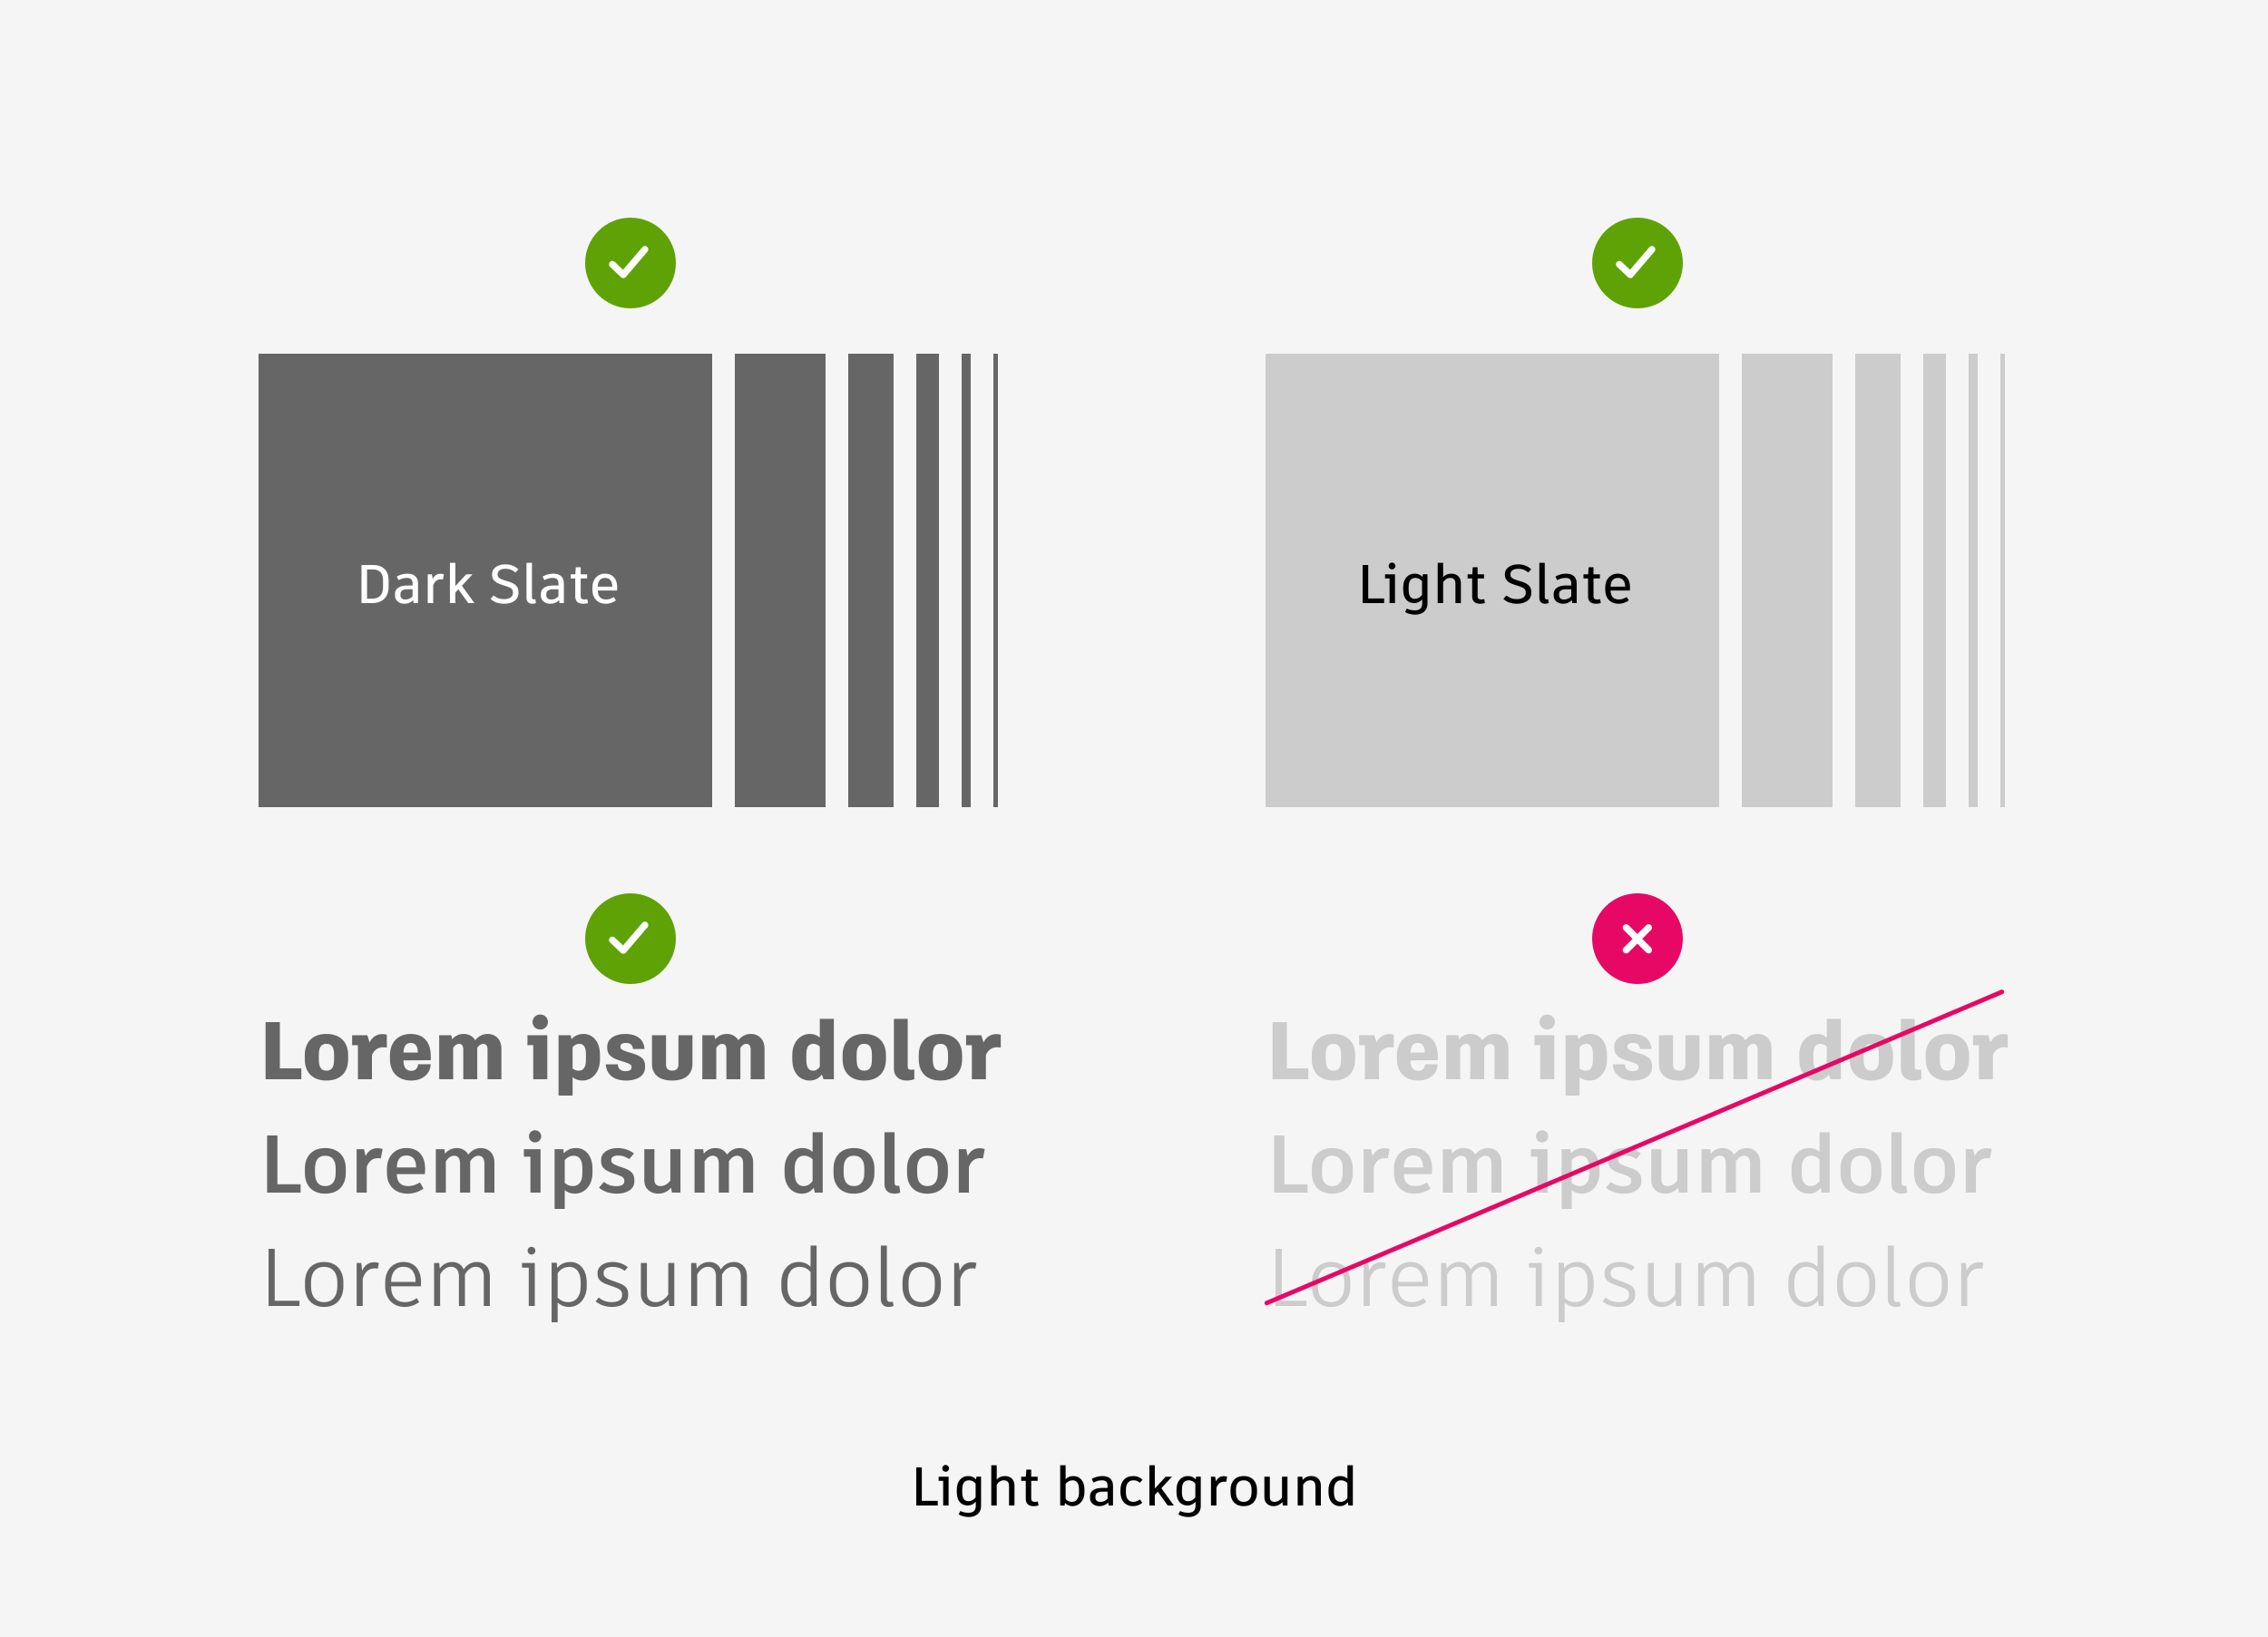
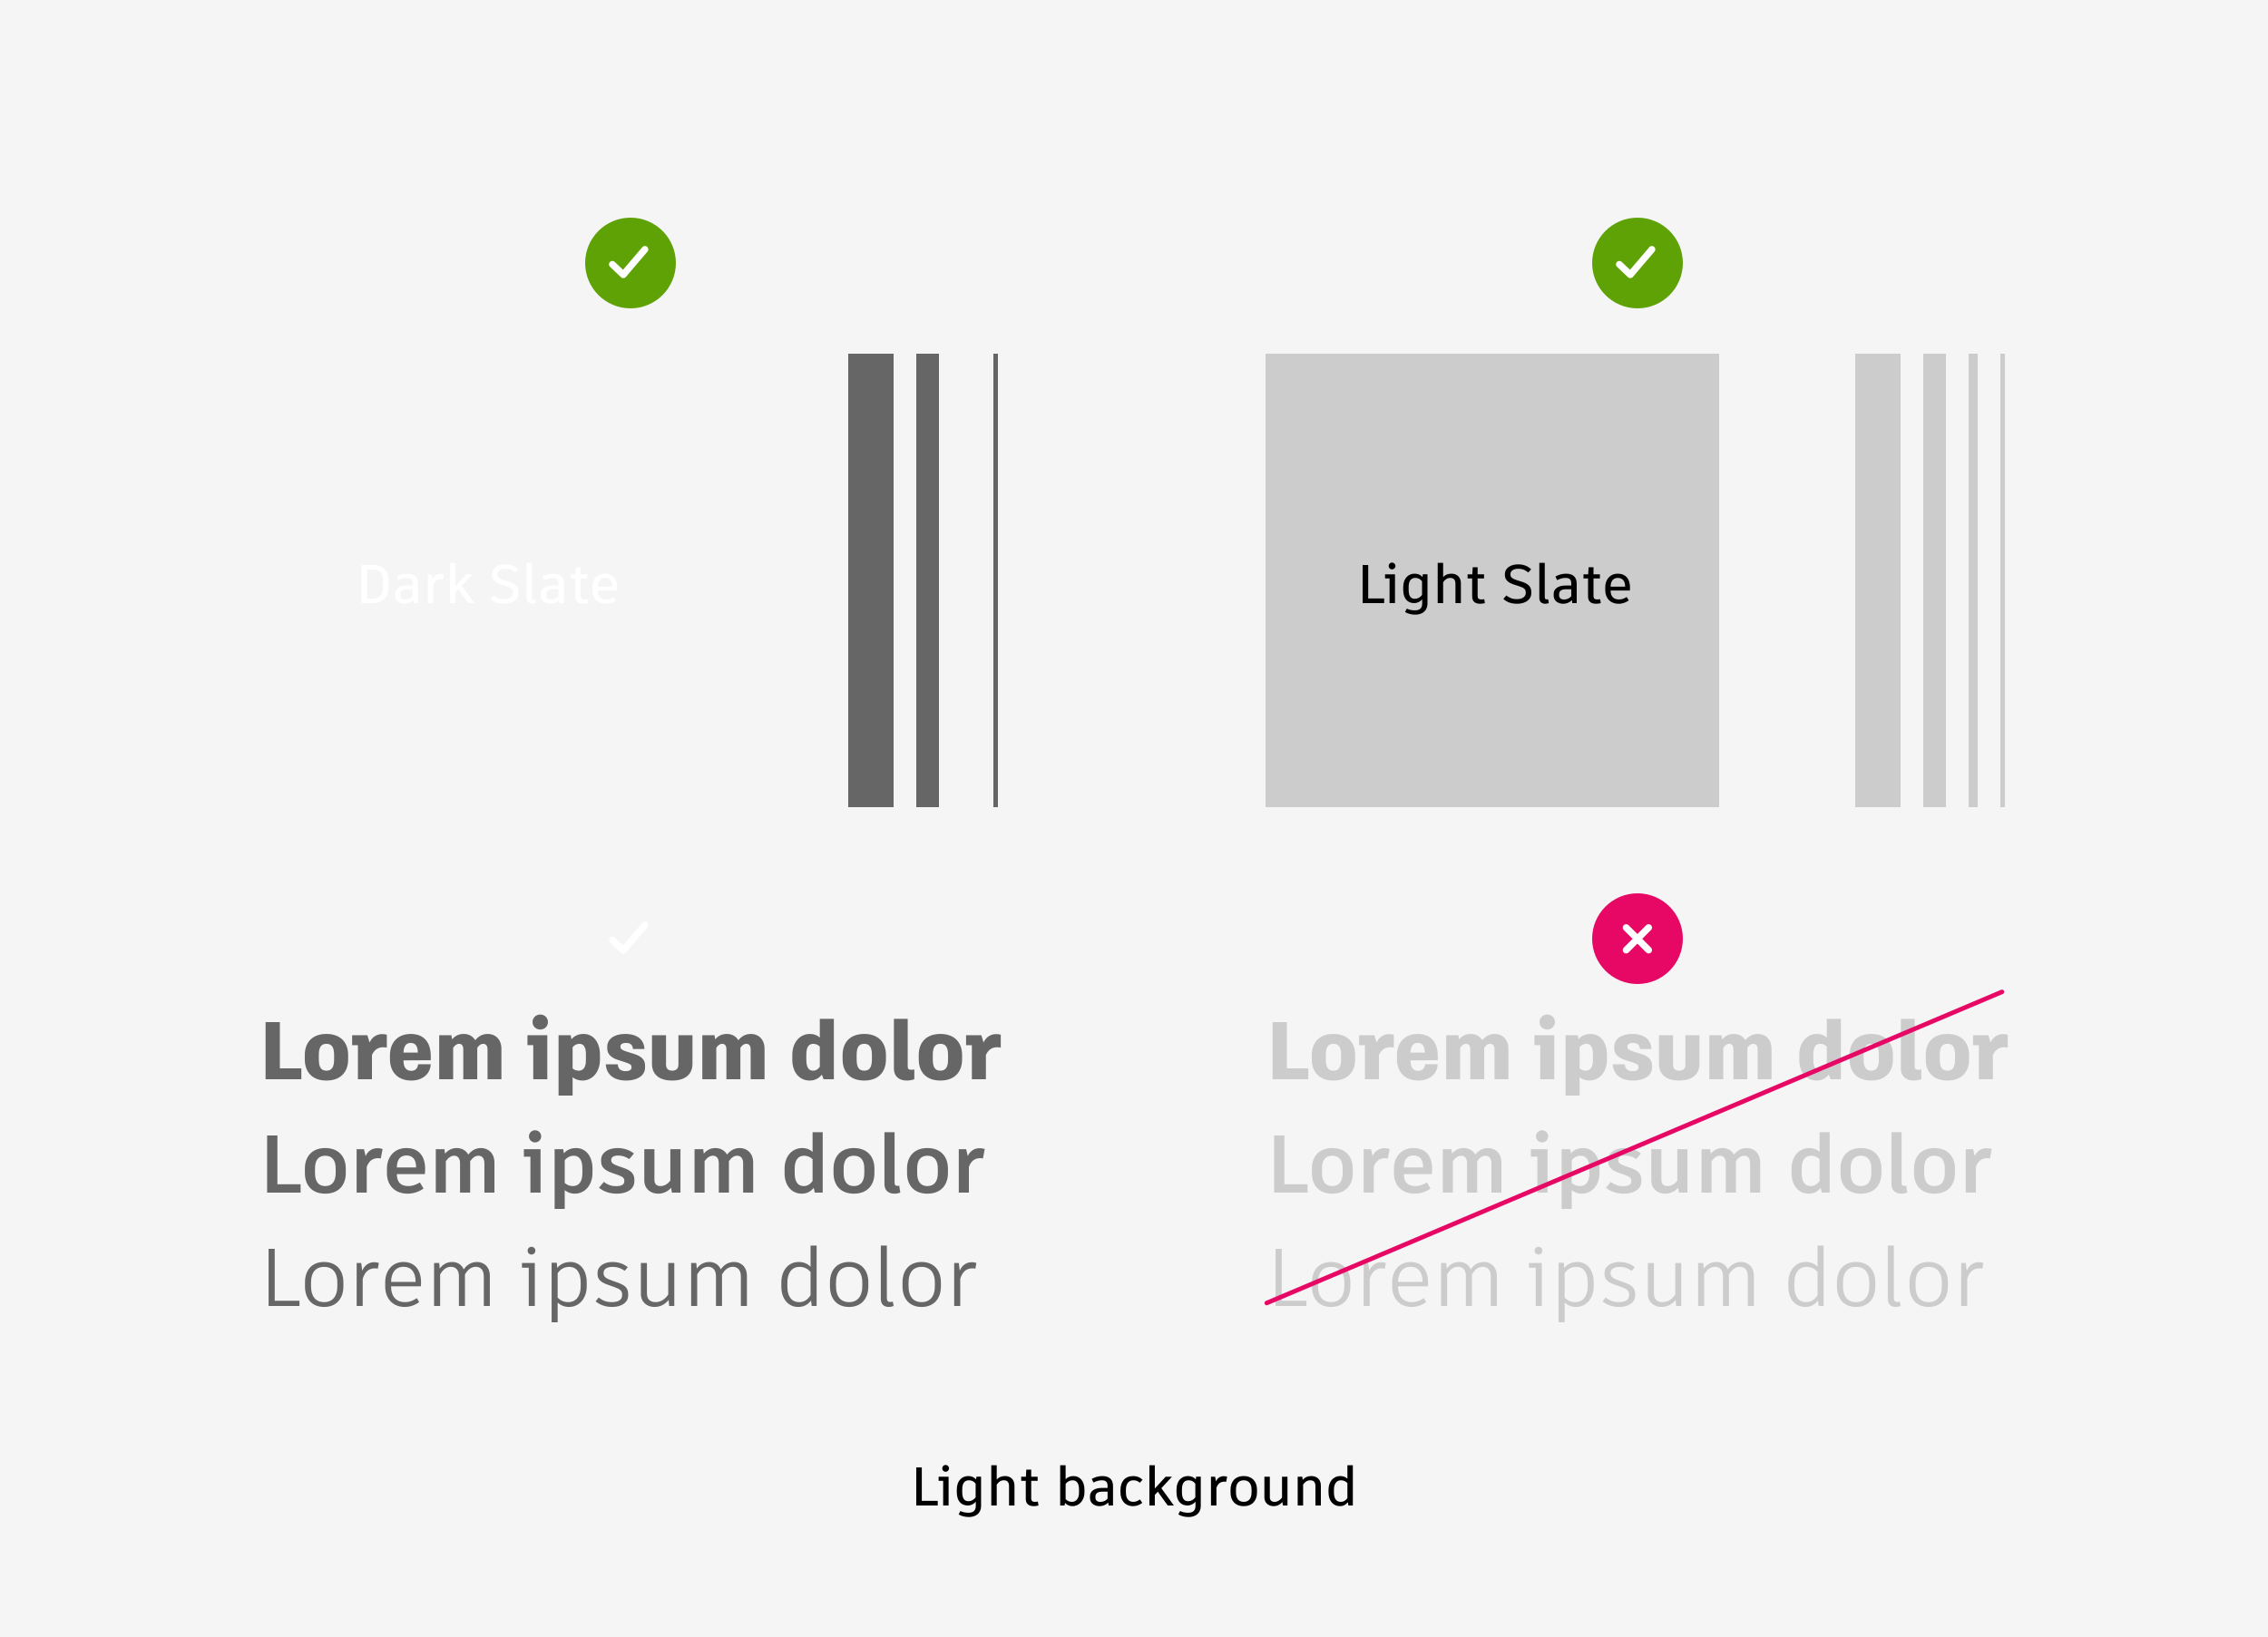
<svg xmlns="http://www.w3.org/2000/svg" width="500" height="361" viewBox="0 0 500 361" fill="none">
  <rect width="500" height="361" fill="#F5F5F5" />
  <path d="M203.221 330.98V323.6H201.997V332H202.021H206.737V330.98H203.221ZM208.467 324.56C208.887 324.56 209.223 324.224 209.223 323.816C209.223 323.396 208.887 323.06 208.467 323.06C208.047 323.06 207.723 323.396 207.723 323.816C207.723 324.224 208.047 324.56 208.467 324.56ZM206.931 325.652V326.564H207.927V332H209.127V325.652H206.931ZM215.266 325.64L215.182 326.228C214.726 325.748 214.186 325.508 213.43 325.508C212.146 325.508 210.934 326.456 210.934 328.496V329.06C210.934 331.16 212.05 332 213.346 332C214.102 332 214.69 331.664 215.122 331.172V332.084C215.122 333.128 214.546 333.596 213.538 333.596C212.794 333.596 212.266 333.476 211.726 333.212L211.342 333.968C211.942 334.328 212.698 334.544 213.622 334.544C215.146 334.544 216.286 333.668 216.286 332.132V325.64H215.266ZM213.502 331.052C212.71 331.052 212.134 330.596 212.134 329.048V328.472C212.134 326.912 212.794 326.444 213.622 326.444C214.258 326.444 214.714 326.708 215.086 327.188V330.2C214.69 330.74 214.138 331.052 213.502 331.052ZM221.574 325.508C220.77 325.508 220.182 325.772 219.738 326.276V323.12H218.538V332H219.738V327.404C220.134 326.792 220.65 326.444 221.322 326.444C222.018 326.444 222.45 326.816 222.45 327.716V332H223.65V327.608C223.65 326.252 222.75 325.508 221.574 325.508ZM228.804 331.124C228.612 331.172 228.408 331.196 228.156 331.196C227.604 331.196 227.34 330.968 227.34 330.476V326.564H228.756V325.652H227.34V324.092H226.26L226.164 325.652H225.132V326.564H226.14V330.536C226.14 331.628 226.776 332.144 227.928 332.144C228.288 332.144 228.684 332.072 228.948 332L228.804 331.124ZM236.642 325.508C235.922 325.508 235.346 325.76 234.926 326.204V323.12H233.726V332H234.698L234.794 331.448C235.238 331.892 235.778 332.144 236.45 332.144C237.938 332.144 239.078 330.836 239.078 329.12V328.496C239.078 326.696 238.13 325.508 236.642 325.508ZM237.878 329.144C237.878 330.464 237.254 331.196 236.318 331.196C235.742 331.196 235.298 330.98 234.926 330.596V327.236C235.286 326.768 235.814 326.444 236.462 326.444C237.386 326.444 237.878 327.14 237.878 328.472V329.144ZM243.034 325.508C242.098 325.508 241.306 325.784 240.682 326.144L241.066 326.936C241.69 326.624 242.23 326.444 242.95 326.444C243.778 326.444 244.174 326.828 244.174 327.644V328.124H242.914C241.282 328.124 240.298 328.856 240.298 329.948V330.368C240.298 331.484 241.294 332.144 242.374 332.144C243.118 332.144 243.766 331.892 244.318 331.352L244.402 332H245.374V327.668C245.374 326.348 244.618 325.508 243.034 325.508ZM242.566 331.208C241.87 331.208 241.498 330.824 241.498 330.284V330.02C241.498 329.312 242.014 328.952 242.998 328.952H244.174V330.488C243.766 330.98 243.19 331.208 242.566 331.208ZM249.823 332.144C250.567 332.144 251.323 331.844 251.827 331.412L251.311 330.668C250.903 330.944 250.459 331.196 249.847 331.196C248.803 331.196 248.215 330.464 248.215 329.108V328.532C248.215 327.164 248.839 326.444 249.871 326.444C250.459 326.444 250.879 326.624 251.287 326.984L251.887 326.324C251.311 325.772 250.663 325.508 249.835 325.508C248.011 325.508 247.015 326.744 247.015 328.556V329.084C247.015 330.896 248.047 332.144 249.823 332.144ZM257.434 332H258.79L256.03 328.184L258.37 325.652H256.978L254.59 328.256V323.12H253.39V332H254.59V329.672L255.25 328.952L257.434 332ZM263.7 325.64L263.616 326.228C263.16 325.748 262.62 325.508 261.864 325.508C260.58 325.508 259.368 326.456 259.368 328.496V329.06C259.368 331.16 260.484 332 261.78 332C262.536 332 263.124 331.664 263.556 331.172V332.084C263.556 333.128 262.98 333.596 261.972 333.596C261.228 333.596 260.7 333.476 260.16 333.212L259.776 333.968C260.376 334.328 261.132 334.544 262.056 334.544C263.58 334.544 264.72 333.668 264.72 332.132V325.64H263.7ZM261.936 331.052C261.144 331.052 260.568 330.596 260.568 329.048V328.472C260.568 326.912 261.228 326.444 262.056 326.444C262.692 326.444 263.148 326.708 263.52 327.188V330.2C263.124 330.74 262.572 331.052 261.936 331.052ZM269.78 325.532C269.132 325.532 268.436 325.832 268.076 326.684L267.884 325.652H266.972V332H268.172V328.1C268.532 327.08 269.156 326.744 269.936 326.744C270.056 326.744 270.2 326.756 270.32 326.78L270.536 325.652C270.368 325.592 270.128 325.532 269.78 325.532ZM274.188 325.508C272.28 325.508 271.284 326.78 271.284 328.484V329.144C271.284 330.884 272.28 332.144 274.188 332.144C276.096 332.144 277.116 330.884 277.116 329.144V328.484C277.116 326.78 276.096 325.508 274.188 325.508ZM274.188 326.444C275.304 326.444 275.916 327.188 275.916 328.46V329.132C275.916 330.452 275.304 331.196 274.188 331.196C273.072 331.196 272.484 330.452 272.484 329.132V328.46C272.484 327.188 273.072 326.444 274.188 326.444ZM282.634 325.652V330.26C282.214 330.848 281.614 331.196 280.99 331.196C280.318 331.196 279.946 330.836 279.946 330.176V325.652H278.746V330.224C278.746 331.4 279.634 332.144 280.774 332.144C281.566 332.144 282.226 331.796 282.718 331.232L282.814 332H283.834V325.652H282.634ZM289.121 325.508C288.257 325.508 287.633 325.82 287.189 326.36L287.105 325.652H286.085V332H287.285V327.38C287.681 326.792 288.197 326.444 288.869 326.444C289.565 326.444 289.997 326.816 289.997 327.716V332H291.197V327.608C291.197 326.252 290.297 325.508 289.121 325.508ZM297.047 323.12V326.096C296.615 325.688 296.123 325.508 295.475 325.508C293.903 325.508 292.883 326.792 292.883 328.508V329.144C292.883 330.932 293.903 332.144 295.391 332.144C296.171 332.144 296.735 331.808 297.155 331.28L297.275 332H298.247V323.12H297.047ZM295.559 331.196C294.647 331.196 294.083 330.524 294.083 329.168V328.484C294.083 327.212 294.659 326.444 295.631 326.444C296.267 326.444 296.747 326.72 297.047 327.068V330.368C296.675 330.884 296.231 331.196 295.559 331.196Z" fill="black" />
-   <rect x="57" y="78" width="100" height="100" fill="#666666" />
  <path d="M82.286 124.6H80.918H79.694V133H80.45H81.986C84.386 133 85.67 131.62 85.67 129.424V127.96C85.67 125.944 84.542 124.6 82.286 124.6ZM84.446 129.448C84.446 131.164 83.618 132.028 81.986 132.028H80.918V125.572H82.226C83.714 125.572 84.446 126.472 84.446 127.936V129.448ZM89.817 126.508C88.881 126.508 88.089 126.784 87.465 127.144L87.849 127.936C88.473 127.624 89.013 127.444 89.733 127.444C90.561 127.444 90.957 127.828 90.957 128.644V129.124H89.697C88.065 129.124 87.081 129.856 87.081 130.948V131.368C87.081 132.484 88.077 133.144 89.157 133.144C89.901 133.144 90.549 132.892 91.101 132.352L91.185 133H92.157V128.668C92.157 127.348 91.401 126.508 89.817 126.508ZM89.349 132.208C88.653 132.208 88.281 131.824 88.281 131.284V131.02C88.281 130.312 88.797 129.952 89.781 129.952H90.957V131.488C90.549 131.98 89.973 132.208 89.349 132.208ZM97.11 126.532C96.462 126.532 95.766 126.832 95.406 127.684L95.214 126.652H94.302V133H95.502V129.1C95.862 128.08 96.486 127.744 97.266 127.744C97.386 127.744 97.53 127.756 97.65 127.78L97.866 126.652C97.698 126.592 97.458 126.532 97.11 126.532ZM103.233 133H104.589L101.829 129.184L104.169 126.652H102.777L100.389 129.256V124.12H99.189V133H100.389V130.672L101.049 129.952L103.233 133ZM111.173 133.144C113.081 133.144 114.305 132.172 114.305 130.828V130.528C114.305 129.232 113.405 128.668 112.253 128.296L111.137 127.948C110.129 127.636 109.709 127.252 109.709 126.784V126.556C109.709 126.04 110.189 125.428 111.413 125.428C112.325 125.428 112.889 125.644 113.633 126.244L114.281 125.548C113.537 124.84 112.625 124.456 111.401 124.456C109.493 124.456 108.485 125.488 108.485 126.544V126.808C108.485 127.72 109.025 128.44 110.441 128.896L111.701 129.304C112.757 129.652 113.081 129.964 113.081 130.66V130.816C113.081 131.428 112.517 132.124 111.161 132.124C109.961 132.124 109.481 131.776 108.797 131.32L108.149 132.076C108.797 132.676 109.709 133.144 111.173 133.144ZM117.272 124.12H116.072V131.848C116.072 132.7 116.588 133.144 117.392 133.144C117.692 133.144 117.932 133.084 118.16 133L118.016 132.148C117.908 132.16 117.812 132.184 117.728 132.184C117.392 132.184 117.272 132.028 117.272 131.656V124.12ZM121.974 126.508C121.038 126.508 120.246 126.784 119.622 127.144L120.006 127.936C120.63 127.624 121.17 127.444 121.89 127.444C122.718 127.444 123.114 127.828 123.114 128.644V129.124H121.854C120.222 129.124 119.238 129.856 119.238 130.948V131.368C119.238 132.484 120.234 133.144 121.314 133.144C122.058 133.144 122.706 132.892 123.258 132.352L123.342 133H124.314V128.668C124.314 127.348 123.558 126.508 121.974 126.508ZM121.506 132.208C120.81 132.208 120.438 131.824 120.438 131.284V131.02C120.438 130.312 120.954 129.952 121.938 129.952H123.114V131.488C122.706 131.98 122.13 132.208 121.506 132.208ZM129.482 132.124C129.29 132.172 129.086 132.196 128.834 132.196C128.282 132.196 128.018 131.968 128.018 131.476V127.564H129.434V126.652H128.018V125.092H126.938L126.842 126.652H125.81V127.564H126.818V131.536C126.818 132.628 127.454 133.144 128.606 133.144C128.966 133.144 129.362 133.072 129.626 133L129.482 132.124ZM136.066 129.544C136.066 127.6 135.046 126.508 133.39 126.508C131.65 126.508 130.606 127.816 130.606 129.496V130.144C130.606 131.872 131.698 133.144 133.57 133.144C134.482 133.144 135.286 132.796 135.79 132.4L135.334 131.656C134.854 131.932 134.374 132.196 133.642 132.196C132.466 132.196 131.806 131.572 131.782 130.228H136.03C136.054 130.048 136.066 129.784 136.066 129.544ZM134.986 129.376H131.782C131.818 128.14 132.358 127.444 133.39 127.444C134.41 127.444 134.986 128.14 134.986 129.304V129.376Z" fill="white" />
-   <rect x="162" y="78" width="20" height="100" fill="#666666" />
  <rect x="187" y="78" width="10" height="100" fill="#666666" />
  <rect x="202" y="78" width="5" height="100" fill="#666666" />
-   <rect x="212" y="78" width="2" height="100" fill="#666666" />
  <rect x="219" y="78" width="1" height="100" fill="#666666" />
  <circle cx="139" cy="58" r="10" fill="#5FA206" />
  <path d="M135 58.298L137.413 60.581L142.172 55" stroke="white" stroke-width="1.5" stroke-linecap="round" stroke-linejoin="round" />
  <circle cx="361" cy="58" r="10" fill="#5FA206" />
  <path d="M357 58.298L359.413 60.581L364.172 55" stroke="white" stroke-width="1.5" stroke-linecap="round" stroke-linejoin="round" />
-   <circle cx="139" cy="207" r="10" fill="#5FA206" />
  <path d="M135 207.298L137.413 209.581L142.172 204" stroke="white" stroke-width="1.5" stroke-linecap="round" stroke-linejoin="round" />
  <path d="M61.698 235.606V225.4H58.548V238H58.728H66.432V235.606H61.698ZM71.964 228.01C68.868 228.01 67.194 229.864 67.194 232.672V233.608C67.194 236.434 68.868 238.288 71.964 238.288C75.06 238.288 76.752 236.434 76.752 233.608V232.672C76.752 229.864 75.06 228.01 71.964 228.01ZM71.964 230.188C73.098 230.188 73.656 230.89 73.656 232.636V233.608C73.656 235.408 73.098 236.11 71.964 236.11C70.83 236.11 70.29 235.408 70.29 233.608V232.636C70.29 230.89 70.83 230.188 71.964 230.188ZM84.216 228.046C83.136 228.046 82.02 228.658 81.48 229.9L80.994 228.298H77.628V230.494H78.906V238H82.002V232.636C82.596 231.358 83.496 230.944 84.486 230.944C84.738 230.944 85.062 230.98 85.278 231.016V228.172C84.918 228.082 84.648 228.046 84.216 228.046ZM94.967 233.806V232.906C94.967 229.63 93.257 228.01 90.539 228.01C87.677 228.01 85.967 229.936 85.967 232.726V233.572C85.967 236.308 87.605 238.288 90.683 238.288C93.293 238.288 94.913 236.65 94.949 234.688H92.177C92.087 235.552 91.619 236.146 90.647 236.146C89.603 236.146 88.955 235.444 88.955 233.878V233.842L94.967 233.806ZM90.557 229.99C91.565 229.99 92.105 230.71 92.105 232.042V232.114H88.955C89.009 230.656 89.549 229.99 90.557 229.99ZM107.572 228.01C106.402 228.01 105.538 228.46 104.764 229.396C104.242 228.496 103.306 228.01 102.262 228.01C101.182 228.01 100.354 228.388 99.67 229.198L99.508 228.298H96.826V238H99.904V231.07C100.3 230.494 100.714 230.188 101.2 230.188C101.722 230.188 102.136 230.494 102.136 231.43V238H105.214V231.07C105.61 230.494 106.024 230.188 106.51 230.188C107.032 230.188 107.482 230.494 107.482 231.43V238H110.542V231.304C110.542 229.18 109.192 228.01 107.572 228.01ZM119.108 227.038C120.062 227.038 120.8 226.318 120.8 225.382C120.8 224.446 120.062 223.726 119.108 223.726C118.154 223.726 117.398 224.446 117.398 225.382C117.398 226.318 118.154 227.038 119.108 227.038ZM116.282 228.298V230.476H117.56V238H120.656V228.298H116.282ZM128.666 228.01C127.514 228.01 126.632 228.424 125.984 229.18L125.822 228.298H123.14V241.6H126.236V237.568C126.848 238.036 127.55 238.288 128.396 238.288C130.52 238.288 132.266 236.506 132.266 233.662V232.618C132.266 229.72 130.718 228.01 128.666 228.01ZM129.17 233.806C129.17 235.39 128.576 236.11 127.604 236.11C127.082 236.11 126.668 235.966 126.236 235.624V230.944C126.614 230.476 127.118 230.188 127.748 230.188C128.648 230.188 129.17 230.908 129.17 232.438V233.806ZM138.084 238.288C140.28 238.288 142.206 237.352 142.206 235.39V234.958C142.206 233.482 141.126 232.852 139.758 232.402L138.246 231.934C137.094 231.574 136.788 231.322 136.788 230.872V230.71C136.788 230.332 137.166 229.99 137.976 229.99C138.894 229.99 139.452 230.332 139.542 231.34H142.08C141.99 229.396 140.658 228.01 137.796 228.01C135.456 228.01 133.872 229.126 133.872 230.818V231.214C133.872 232.51 134.826 233.302 136.32 233.77L137.67 234.202C138.93 234.598 139.218 234.814 139.218 235.264V235.426C139.218 235.966 138.714 236.218 137.904 236.218C136.77 236.218 136.248 235.642 136.194 234.706H133.548C133.692 236.848 135.15 238.288 138.084 238.288ZM152.662 228.298H149.566V234.742C149.566 235.588 149.152 236.11 148.18 236.11C147.262 236.11 146.83 235.588 146.83 234.742V228.298H143.734V234.616C143.734 236.668 145.03 238.288 148.18 238.288C151.33 238.288 152.662 236.668 152.662 234.616V228.298ZM165.58 228.01C164.41 228.01 163.546 228.46 162.772 229.396C162.25 228.496 161.314 228.01 160.27 228.01C159.19 228.01 158.362 228.388 157.678 229.198L157.516 228.298H154.834V238H157.912V231.07C158.308 230.494 158.722 230.188 159.208 230.188C159.73 230.188 160.144 230.494 160.144 231.43V238H163.222V231.07C163.618 230.494 164.032 230.188 164.518 230.188C165.04 230.188 165.49 230.494 165.49 231.43V238H168.55V231.304C168.55 229.18 167.2 228.01 165.58 228.01ZM180.734 224.68V228.82C180.176 228.298 179.474 228.01 178.538 228.01C176.36 228.01 174.668 229.864 174.668 232.618V233.68C174.668 236.524 176.27 238.288 178.502 238.288C179.69 238.288 180.554 237.766 181.184 236.974L181.562 238H183.83V224.68H180.734ZM179.24 236.11C178.322 236.11 177.764 235.444 177.764 233.734V232.528C177.764 230.89 178.304 230.188 179.294 230.188C179.888 230.188 180.392 230.44 180.734 230.818V235.246C180.356 235.786 179.888 236.11 179.24 236.11ZM190.528 228.01C187.432 228.01 185.758 229.864 185.758 232.672V233.608C185.758 236.434 187.432 238.288 190.528 238.288C193.624 238.288 195.316 236.434 195.316 233.608V232.672C195.316 229.864 193.624 228.01 190.528 228.01ZM190.528 230.188C191.662 230.188 192.22 230.89 192.22 232.636V233.608C192.22 235.408 191.662 236.11 190.528 236.11C189.394 236.11 188.854 235.408 188.854 233.608V232.636C188.854 230.89 189.394 230.188 190.528 230.188ZM199.878 238.288C200.544 238.288 201.102 238.162 201.57 238V235.84C201.246 235.912 201.066 235.912 200.868 235.912C200.364 235.912 200.112 235.714 200.112 235.21V224.68H197.07V235.696C197.07 237.388 198.258 238.288 199.878 238.288ZM207.315 228.01C204.219 228.01 202.545 229.864 202.545 232.672V233.608C202.545 236.434 204.219 238.288 207.315 238.288C210.411 238.288 212.103 236.434 212.103 233.608V232.672C212.103 229.864 210.411 228.01 207.315 228.01ZM207.315 230.188C208.449 230.188 209.007 230.89 209.007 232.636V233.608C209.007 235.408 208.449 236.11 207.315 236.11C206.181 236.11 205.641 235.408 205.641 233.608V232.636C205.641 230.89 206.181 230.188 207.315 230.188ZM219.567 228.046C218.487 228.046 217.371 228.658 216.831 229.9L216.345 228.298H212.979V230.494H214.257V238H217.353V232.636C217.947 231.358 218.847 230.944 219.837 230.944C220.089 230.944 220.413 230.98 220.629 231.016V228.172C220.269 228.082 219.999 228.046 219.567 228.046ZM61.158 261.164V250.4H58.89V263H58.962H66.27V261.164H61.158ZM71.697 253.172C68.763 253.172 67.215 255.08 67.215 257.708V258.68C67.215 261.362 68.763 263.234 71.697 263.234C74.649 263.234 76.233 261.362 76.233 258.68V257.708C76.233 255.08 74.649 253.172 71.697 253.172ZM71.697 254.864C73.191 254.864 74.001 255.836 74.001 257.672V258.68C74.001 260.57 73.191 261.56 71.697 261.56C70.221 261.56 69.447 260.57 69.447 258.68V257.672C69.447 255.836 70.221 254.864 71.697 254.864ZM83.194 253.208C82.204 253.208 81.16 253.694 80.602 254.936L80.242 253.424H78.622V263H80.854V257.312C81.394 255.872 82.294 255.404 83.374 255.404C83.572 255.404 83.77 255.422 83.95 255.458L84.346 253.388C84.076 253.298 83.716 253.208 83.194 253.208ZM93.727 257.834C93.727 254.792 92.197 253.172 89.587 253.172C86.923 253.172 85.303 255.134 85.303 257.726V258.716C85.303 261.308 86.959 263.234 89.875 263.234C91.261 263.234 92.557 262.712 93.367 262.1L92.575 260.768C91.837 261.182 91.063 261.56 90.019 261.56C88.363 261.56 87.517 260.75 87.481 258.914H93.655C93.691 258.626 93.727 258.23 93.727 257.834ZM91.729 257.456H87.481C87.517 255.71 88.237 254.81 89.605 254.81C90.991 254.81 91.729 255.71 91.729 257.366V257.456ZM106.049 253.172C104.879 253.172 103.979 253.694 103.241 254.612C102.719 253.676 101.747 253.172 100.703 253.172C99.623 253.172 98.777 253.622 98.111 254.414L97.985 253.424H96.077V263H98.291V256.07C98.831 255.314 99.407 254.864 100.127 254.864C100.847 254.864 101.423 255.332 101.423 256.538V263H103.655V256.07C104.177 255.314 104.771 254.864 105.473 254.864C106.193 254.864 106.787 255.332 106.787 256.538V263H109.001V256.376C109.001 254.306 107.633 253.172 106.049 253.172ZM117.96 251.93C118.716 251.93 119.31 251.336 119.31 250.598C119.31 249.842 118.716 249.248 117.96 249.248C117.222 249.248 116.61 249.842 116.61 250.598C116.61 251.336 117.222 251.93 117.96 251.93ZM115.494 253.424V255.08H116.934V263H119.166V253.424H115.494ZM127.003 253.172C125.851 253.172 124.951 253.604 124.303 254.342L124.177 253.424H122.269V266.6H124.501V262.46C125.131 262.964 125.851 263.234 126.715 263.234C128.929 263.234 130.621 261.344 130.621 258.662V257.708C130.621 254.954 129.127 253.172 127.003 253.172ZM128.389 258.734C128.389 260.606 127.597 261.56 126.319 261.56C125.617 261.56 125.041 261.326 124.501 260.876V255.872C124.987 255.242 125.689 254.864 126.499 254.864C127.687 254.864 128.389 255.782 128.389 257.636V258.734ZM136.013 263.234C138.083 263.234 139.847 262.316 139.847 260.534V260.138C139.847 258.68 138.875 258.05 137.507 257.564L136.301 257.15C135.077 256.718 134.753 256.394 134.753 255.89V255.746C134.753 255.242 135.221 254.828 136.229 254.828C137.093 254.828 137.777 254.99 138.731 255.602L139.757 254.378C138.839 253.622 137.525 253.172 136.157 253.172C134.033 253.172 132.521 254.234 132.521 255.764V256.16C132.521 257.366 133.331 258.086 134.825 258.626L136.031 259.04C137.291 259.472 137.633 259.76 137.633 260.39V260.534C137.633 261.254 136.949 261.578 135.815 261.578C134.735 261.578 133.907 261.236 133.115 260.642L132.053 261.92C133.025 262.748 134.393 263.234 136.013 263.234ZM147.782 253.424V260.336C147.224 261.11 146.432 261.56 145.622 261.56C144.74 261.56 144.272 261.074 144.272 260.21V253.424H142.04V260.318C142.04 262.118 143.39 263.234 145.082 263.234C146.252 263.234 147.224 262.748 147.962 261.938L148.124 263H150.014V253.424H147.782ZM163.09 253.172C161.92 253.172 161.02 253.694 160.282 254.612C159.76 253.676 158.788 253.172 157.744 253.172C156.664 253.172 155.818 253.622 155.152 254.414L155.026 253.424H153.118V263H155.332V256.07C155.872 255.314 156.448 254.864 157.168 254.864C157.888 254.864 158.464 255.332 158.464 256.538V263H160.696V256.07C161.218 255.314 161.812 254.864 162.514 254.864C163.234 254.864 163.828 255.332 163.828 256.538V263H166.042V256.376C166.042 254.306 164.674 253.172 163.09 253.172ZM179.141 249.68V254.018C178.529 253.46 177.809 253.172 176.873 253.172C174.551 253.172 172.967 255.08 172.967 257.708V258.716C172.967 261.452 174.533 263.234 176.765 263.234C177.935 263.234 178.763 262.73 179.393 261.956L179.627 263H181.373V249.68H179.141ZM177.161 261.56C175.955 261.56 175.199 260.66 175.199 258.752V257.654C175.199 255.836 175.973 254.864 177.251 254.864C178.079 254.864 178.745 255.224 179.141 255.656V260.444C178.637 261.128 178.043 261.56 177.161 261.56ZM188.24 253.172C185.306 253.172 183.758 255.08 183.758 257.708V258.68C183.758 261.362 185.306 263.234 188.24 263.234C191.192 263.234 192.776 261.362 192.776 258.68V257.708C192.776 255.08 191.192 253.172 188.24 253.172ZM188.24 254.864C189.734 254.864 190.544 255.836 190.544 257.672V258.68C190.544 260.57 189.734 261.56 188.24 261.56C186.764 261.56 185.99 260.57 185.99 258.68V257.672C185.99 255.836 186.764 254.864 188.24 254.864ZM197.217 249.68H194.985V261.092C194.985 262.514 195.867 263.234 197.199 263.234C197.703 263.234 198.117 263.126 198.477 263L198.243 261.47C198.099 261.488 197.973 261.506 197.865 261.506C197.379 261.506 197.217 261.29 197.217 260.768V249.68ZM204.447 253.172C201.513 253.172 199.965 255.08 199.965 257.708V258.68C199.965 261.362 201.513 263.234 204.447 263.234C207.399 263.234 208.983 261.362 208.983 258.68V257.708C208.983 255.08 207.399 253.172 204.447 253.172ZM204.447 254.864C205.941 254.864 206.751 255.836 206.751 257.672V258.68C206.751 260.57 205.941 261.56 204.447 261.56C202.971 261.56 202.197 260.57 202.197 258.68V257.672C202.197 255.836 202.971 254.864 204.447 254.864ZM215.944 253.208C214.954 253.208 213.91 253.694 213.352 254.936L212.992 253.424H211.372V263H213.604V257.312C214.144 255.872 215.044 255.404 216.124 255.404C216.322 255.404 216.52 255.422 216.7 255.458L217.096 253.388C216.826 253.298 216.466 253.208 215.944 253.208ZM60.564 286.848V275.4H59.214V288H59.25H66.018V286.848H60.564ZM71.451 278.298C68.679 278.298 67.239 280.206 67.239 282.762V283.698C67.239 286.308 68.679 288.216 71.451 288.216C74.205 288.216 75.699 286.308 75.699 283.698V282.762C75.699 280.206 74.205 278.298 71.451 278.298ZM71.451 279.378C73.323 279.378 74.367 280.674 74.367 282.744V283.68C74.367 285.84 73.323 287.154 71.451 287.154C69.561 287.154 68.571 285.84 68.571 283.68V282.744C68.571 280.674 69.561 279.378 71.451 279.378ZM82.481 278.352C81.473 278.352 80.411 278.874 79.853 280.224L79.637 278.514H78.629V288H79.961V282.006C80.483 280.296 81.455 279.702 82.643 279.702C82.895 279.702 83.111 279.72 83.291 279.774L83.525 278.514C83.291 278.442 82.967 278.352 82.481 278.352ZM92.77 283.662C92.806 283.446 92.824 283.122 92.824 282.816C92.824 279.972 91.366 278.298 88.954 278.298C86.452 278.298 84.922 280.278 84.922 282.762V283.698C84.922 286.29 86.524 288.216 89.224 288.216C90.538 288.216 91.672 287.712 92.41 287.136L91.888 286.272C91.168 286.74 90.412 287.154 89.296 287.154C87.352 287.154 86.218 285.93 86.218 283.698V283.662H92.77ZM88.954 279.36C90.664 279.36 91.618 280.584 91.618 282.564V282.69H86.218C86.236 280.656 87.226 279.36 88.954 279.36ZM105.184 278.298C103.888 278.298 102.916 278.928 102.232 279.936C101.782 278.838 100.792 278.298 99.694 278.298C98.506 278.298 97.588 278.856 96.94 279.756L96.832 278.514H95.698V288H97.03V281.052C97.606 280.026 98.398 279.36 99.424 279.36C100.432 279.36 101.17 280.026 101.17 281.412V288H102.502V281.052C103.096 280.026 103.87 279.36 104.896 279.36C105.886 279.36 106.66 279.99 106.66 281.52V288H107.992V281.394C107.992 279.36 106.678 278.298 105.184 278.298ZM117.164 276.66C117.65 276.66 118.028 276.282 118.028 275.796C118.028 275.328 117.65 274.95 117.164 274.95C116.696 274.95 116.318 275.328 116.318 275.796C116.318 276.282 116.696 276.66 117.164 276.66ZM115.076 278.514V279.558H116.57V288H117.902V278.514H115.076ZM125.748 278.298C124.506 278.298 123.534 278.766 122.85 279.612L122.742 278.46H121.608V291.6H122.94V287.262C123.624 287.874 124.452 288.216 125.46 288.216C127.746 288.216 129.348 286.254 129.348 283.68V282.816C129.348 280.116 127.926 278.298 125.748 278.298ZM128.016 283.716C128.016 285.822 126.972 287.154 125.28 287.154C124.308 287.154 123.57 286.794 122.94 286.164V280.782C123.534 279.864 124.434 279.378 125.514 279.378C127.098 279.378 128.016 280.62 128.016 282.78V283.716ZM134.958 288.216C136.938 288.216 138.486 287.298 138.486 285.66V285.354C138.486 283.914 137.568 283.338 136.146 282.834L134.886 282.384C133.536 281.916 133.068 281.538 133.068 280.8V280.656C133.068 279.882 133.806 279.378 135.048 279.378C136.038 279.378 136.812 279.612 137.73 280.242L138.396 279.45C137.514 278.712 136.344 278.298 135.03 278.298C133.14 278.298 131.736 279.27 131.736 280.674V280.98C131.736 282.168 132.51 282.816 134.058 283.338L135.318 283.788C136.686 284.256 137.154 284.616 137.154 285.498V285.642C137.154 286.65 136.29 287.154 134.85 287.154C133.644 287.154 132.762 286.758 131.988 286.128L131.304 286.992C132.222 287.73 133.446 288.216 134.958 288.216ZM147.321 278.514V285.462C146.655 286.506 145.665 287.154 144.531 287.154C143.325 287.154 142.623 286.47 142.623 285.3V278.514H141.291V285.354C141.291 287.1 142.587 288.216 144.279 288.216C145.593 288.216 146.637 287.622 147.411 286.668L147.519 288H148.653V278.514H147.321ZM161.856 278.298C160.56 278.298 159.588 278.928 158.904 279.936C158.454 278.838 157.464 278.298 156.366 278.298C155.178 278.298 154.26 278.856 153.612 279.756L153.504 278.514H152.37V288H153.702V281.052C154.278 280.026 155.07 279.36 156.096 279.36C157.104 279.36 157.842 280.026 157.842 281.412V288H159.174V281.052C159.768 280.026 160.542 279.36 161.568 279.36C162.558 279.36 163.332 279.99 163.332 281.52V288H164.664V281.394C164.664 279.36 163.35 278.298 161.856 278.298ZM178.696 274.68V279.36C177.994 278.64 177.148 278.298 176.068 278.298C173.692 278.298 172.252 280.314 172.252 282.816V283.734C172.252 286.362 173.71 288.216 175.978 288.216C177.238 288.216 178.138 287.676 178.804 286.794L178.948 288H180.028V274.68H178.696ZM176.158 287.154C174.538 287.154 173.584 285.894 173.584 283.77V282.78C173.584 280.8 174.52 279.378 176.248 279.378C177.328 279.378 178.156 279.828 178.696 280.53V285.642C178.066 286.596 177.31 287.154 176.158 287.154ZM187.185 278.298C184.413 278.298 182.973 280.206 182.973 282.762V283.698C182.973 286.308 184.413 288.216 187.185 288.216C189.939 288.216 191.433 286.308 191.433 283.698V282.762C191.433 280.206 189.939 278.298 187.185 278.298ZM187.185 279.378C189.057 279.378 190.101 280.674 190.101 282.744V283.68C190.101 285.84 189.057 287.154 187.185 287.154C185.295 287.154 184.305 285.84 184.305 283.68V282.744C184.305 280.674 185.295 279.378 187.185 279.378ZM195.516 274.68H194.184V286.452C194.184 287.604 194.868 288.216 195.93 288.216C196.344 288.216 196.704 288.126 197.01 288L196.83 287.046C196.632 287.1 196.47 287.118 196.272 287.118C195.768 287.118 195.516 286.884 195.516 286.254V274.68ZM203.181 278.298C200.409 278.298 198.969 280.206 198.969 282.762V283.698C198.969 286.308 200.409 288.216 203.181 288.216C205.935 288.216 207.429 286.308 207.429 283.698V282.762C207.429 280.206 205.935 278.298 203.181 278.298ZM203.181 279.378C205.053 279.378 206.097 280.674 206.097 282.744V283.68C206.097 285.84 205.053 287.154 203.181 287.154C201.291 287.154 200.301 285.84 200.301 283.68V282.744C200.301 280.674 201.291 279.378 203.181 279.378ZM214.212 278.352C213.204 278.352 212.142 278.874 211.584 280.224L211.368 278.514H210.36V288H211.692V282.006C212.214 280.296 213.186 279.702 214.374 279.702C214.626 279.702 214.842 279.72 215.022 279.774L215.256 278.514C215.022 278.442 214.698 278.352 214.212 278.352Z" fill="#666666" />
  <rect x="279" y="78" width="100" height="100" fill="#CCCCCC" />
  <path d="M301.635 131.98V124.6H300.411V133H300.435H305.151V131.98H301.635ZM306.881 125.56C307.301 125.56 307.637 125.224 307.637 124.816C307.637 124.396 307.301 124.06 306.881 124.06C306.461 124.06 306.137 124.396 306.137 124.816C306.137 125.224 306.461 125.56 306.881 125.56ZM305.345 126.652V127.564H306.341V133H307.541V126.652H305.345ZM313.68 126.64L313.596 127.228C313.14 126.748 312.6 126.508 311.844 126.508C310.56 126.508 309.348 127.456 309.348 129.496V130.06C309.348 132.16 310.464 133 311.76 133C312.516 133 313.104 132.664 313.536 132.172V133.084C313.536 134.128 312.96 134.596 311.952 134.596C311.208 134.596 310.68 134.476 310.14 134.212L309.756 134.968C310.356 135.328 311.112 135.544 312.036 135.544C313.56 135.544 314.7 134.668 314.7 133.132V126.64H313.68ZM311.916 132.052C311.124 132.052 310.548 131.596 310.548 130.048V129.472C310.548 127.912 311.208 127.444 312.036 127.444C312.672 127.444 313.128 127.708 313.5 128.188V131.2C313.104 131.74 312.552 132.052 311.916 132.052ZM319.988 126.508C319.184 126.508 318.596 126.772 318.152 127.276V124.12H316.952V133H318.152V128.404C318.548 127.792 319.064 127.444 319.736 127.444C320.432 127.444 320.864 127.816 320.864 128.716V133H322.064V128.608C322.064 127.252 321.164 126.508 319.988 126.508ZM327.218 132.124C327.026 132.172 326.822 132.196 326.57 132.196C326.018 132.196 325.754 131.968 325.754 131.476V127.564H327.17V126.652H325.754V125.092H324.674L324.578 126.652H323.546V127.564H324.554V131.536C324.554 132.628 325.19 133.144 326.342 133.144C326.702 133.144 327.098 133.072 327.362 133L327.218 132.124ZM334.456 133.144C336.364 133.144 337.588 132.172 337.588 130.828V130.528C337.588 129.232 336.688 128.668 335.536 128.296L334.42 127.948C333.412 127.636 332.992 127.252 332.992 126.784V126.556C332.992 126.04 333.472 125.428 334.696 125.428C335.608 125.428 336.172 125.644 336.916 126.244L337.564 125.548C336.82 124.84 335.908 124.456 334.684 124.456C332.776 124.456 331.768 125.488 331.768 126.544V126.808C331.768 127.72 332.308 128.44 333.724 128.896L334.984 129.304C336.04 129.652 336.364 129.964 336.364 130.66V130.816C336.364 131.428 335.8 132.124 334.444 132.124C333.244 132.124 332.764 131.776 332.08 131.32L331.432 132.076C332.08 132.676 332.992 133.144 334.456 133.144ZM340.556 124.12L339.356 124.12V131.848C339.356 132.7 339.872 133.144 340.676 133.144C340.976 133.144 341.216 133.084 341.444 133L341.3 132.148C341.192 132.16 341.096 132.184 341.012 132.184C340.676 132.184 340.556 132.028 340.556 131.656V124.12ZM345.257 126.508C344.321 126.508 343.529 126.784 342.905 127.144L343.289 127.936C343.913 127.624 344.453 127.444 345.173 127.444C346.001 127.444 346.397 127.828 346.397 128.644V129.124H345.137C343.505 129.124 342.521 129.856 342.521 130.948V131.368C342.521 132.484 343.517 133.144 344.597 133.144C345.341 133.144 345.989 132.892 346.541 132.352L346.625 133H347.597V128.668C347.597 127.348 346.841 126.508 345.257 126.508ZM344.789 132.208C344.093 132.208 343.721 131.824 343.721 131.284V131.02C343.721 130.312 344.237 129.952 345.221 129.952H346.397V131.488C345.989 131.98 345.413 132.208 344.789 132.208ZM352.765 132.124C352.573 132.172 352.369 132.196 352.117 132.196C351.565 132.196 351.301 131.968 351.301 131.476V127.564H352.717V126.652H351.301V125.092H350.221L350.125 126.652H349.093V127.564H350.101V131.536C350.101 132.628 350.737 133.144 351.889 133.144C352.249 133.144 352.645 133.072 352.909 133L352.765 132.124ZM359.35 129.544C359.35 127.6 358.33 126.508 356.674 126.508C354.934 126.508 353.89 127.816 353.89 129.496V130.144C353.89 131.872 354.982 133.144 356.854 133.144C357.766 133.144 358.57 132.796 359.074 132.4L358.618 131.656C358.138 131.932 357.658 132.196 356.926 132.196C355.75 132.196 355.09 131.572 355.066 130.228H359.314C359.338 130.048 359.35 129.784 359.35 129.544ZM358.27 129.376H355.066C355.102 128.14 355.642 127.444 356.674 127.444C357.694 127.444 358.27 128.14 358.27 129.304V129.376Z" fill="black" />
-   <rect x="384" y="78" width="20" height="100" fill="#CCCCCC" />
  <rect x="409" y="78" width="10" height="100" fill="#CCCCCC" />
  <rect x="424" y="78" width="5" height="100" fill="#CCCCCC" />
  <rect x="434" y="78" width="2" height="100" fill="#CCCCCC" />
  <rect x="441" y="78" width="1" height="100" fill="#CCCCCC" />
  <path d="M283.698 235.606V225.4H280.548V238H280.728H288.432V235.606H283.698ZM293.964 228.01C290.868 228.01 289.194 229.864 289.194 232.672V233.608C289.194 236.434 290.868 238.288 293.964 238.288C297.06 238.288 298.752 236.434 298.752 233.608V232.672C298.752 229.864 297.06 228.01 293.964 228.01ZM293.964 230.188C295.098 230.188 295.656 230.89 295.656 232.636V233.608C295.656 235.408 295.098 236.11 293.964 236.11C292.83 236.11 292.29 235.408 292.29 233.608V232.636C292.29 230.89 292.83 230.188 293.964 230.188ZM306.216 228.046C305.136 228.046 304.02 228.658 303.48 229.9L302.994 228.298H299.628V230.494H300.906V238H304.002V232.636C304.596 231.358 305.496 230.944 306.486 230.944C306.738 230.944 307.062 230.98 307.278 231.016V228.172C306.918 228.082 306.648 228.046 306.216 228.046ZM316.967 233.806V232.906C316.967 229.63 315.257 228.01 312.539 228.01C309.677 228.01 307.967 229.936 307.967 232.726V233.572C307.967 236.308 309.605 238.288 312.683 238.288C315.293 238.288 316.913 236.65 316.949 234.688H314.177C314.087 235.552 313.619 236.146 312.647 236.146C311.603 236.146 310.955 235.444 310.955 233.878V233.842L316.967 233.806ZM312.557 229.99C313.565 229.99 314.105 230.71 314.105 232.042V232.114H310.955C311.009 230.656 311.549 229.99 312.557 229.99ZM329.572 228.01C328.402 228.01 327.538 228.46 326.764 229.396C326.242 228.496 325.306 228.01 324.262 228.01C323.182 228.01 322.354 228.388 321.67 229.198L321.508 228.298H318.826V238H321.904V231.07C322.3 230.494 322.714 230.188 323.2 230.188C323.722 230.188 324.136 230.494 324.136 231.43V238H327.214V231.07C327.61 230.494 328.024 230.188 328.51 230.188C329.032 230.188 329.482 230.494 329.482 231.43V238H332.542V231.304C332.542 229.18 331.192 228.01 329.572 228.01ZM341.108 227.038C342.062 227.038 342.8 226.318 342.8 225.382C342.8 224.446 342.062 223.726 341.108 223.726C340.154 223.726 339.398 224.446 339.398 225.382C339.398 226.318 340.154 227.038 341.108 227.038ZM338.282 228.298V230.476H339.56V238H342.656V228.298H338.282ZM350.666 228.01C349.514 228.01 348.632 228.424 347.984 229.18L347.822 228.298H345.14V241.6H348.236V237.568C348.848 238.036 349.55 238.288 350.396 238.288C352.52 238.288 354.266 236.506 354.266 233.662V232.618C354.266 229.72 352.718 228.01 350.666 228.01ZM351.17 233.806C351.17 235.39 350.576 236.11 349.604 236.11C349.082 236.11 348.668 235.966 348.236 235.624V230.944C348.614 230.476 349.118 230.188 349.748 230.188C350.648 230.188 351.17 230.908 351.17 232.438V233.806ZM360.084 238.288C362.28 238.288 364.206 237.352 364.206 235.39V234.958C364.206 233.482 363.126 232.852 361.758 232.402L360.246 231.934C359.094 231.574 358.788 231.322 358.788 230.872V230.71C358.788 230.332 359.166 229.99 359.976 229.99C360.894 229.99 361.452 230.332 361.542 231.34H364.08C363.99 229.396 362.658 228.01 359.796 228.01C357.456 228.01 355.872 229.126 355.872 230.818V231.214C355.872 232.51 356.826 233.302 358.32 233.77L359.67 234.202C360.93 234.598 361.218 234.814 361.218 235.264V235.426C361.218 235.966 360.714 236.218 359.904 236.218C358.77 236.218 358.248 235.642 358.194 234.706H355.548C355.692 236.848 357.15 238.288 360.084 238.288ZM374.662 228.298H371.566V234.742C371.566 235.588 371.152 236.11 370.18 236.11C369.262 236.11 368.83 235.588 368.83 234.742V228.298H365.734V234.616C365.734 236.668 367.03 238.288 370.18 238.288C373.33 238.288 374.662 236.668 374.662 234.616V228.298ZM387.58 228.01C386.41 228.01 385.546 228.46 384.772 229.396C384.25 228.496 383.314 228.01 382.27 228.01C381.19 228.01 380.362 228.388 379.678 229.198L379.516 228.298H376.834V238H379.912V231.07C380.308 230.494 380.722 230.188 381.208 230.188C381.73 230.188 382.144 230.494 382.144 231.43V238H385.222V231.07C385.618 230.494 386.032 230.188 386.518 230.188C387.04 230.188 387.49 230.494 387.49 231.43V238H390.55V231.304C390.55 229.18 389.2 228.01 387.58 228.01ZM402.734 224.68V228.82C402.176 228.298 401.474 228.01 400.538 228.01C398.36 228.01 396.668 229.864 396.668 232.618V233.68C396.668 236.524 398.27 238.288 400.502 238.288C401.69 238.288 402.554 237.766 403.184 236.974L403.562 238H405.83V224.68H402.734ZM401.24 236.11C400.322 236.11 399.764 235.444 399.764 233.734V232.528C399.764 230.89 400.304 230.188 401.294 230.188C401.888 230.188 402.392 230.44 402.734 230.818V235.246C402.356 235.786 401.888 236.11 401.24 236.11ZM412.528 228.01C409.432 228.01 407.758 229.864 407.758 232.672V233.608C407.758 236.434 409.432 238.288 412.528 238.288C415.624 238.288 417.316 236.434 417.316 233.608V232.672C417.316 229.864 415.624 228.01 412.528 228.01ZM412.528 230.188C413.662 230.188 414.22 230.89 414.22 232.636V233.608C414.22 235.408 413.662 236.11 412.528 236.11C411.394 236.11 410.854 235.408 410.854 233.608V232.636C410.854 230.89 411.394 230.188 412.528 230.188ZM421.878 238.288C422.544 238.288 423.102 238.162 423.57 238V235.84C423.246 235.912 423.066 235.912 422.868 235.912C422.364 235.912 422.112 235.714 422.112 235.21V224.68H419.07V235.696C419.07 237.388 420.258 238.288 421.878 238.288ZM429.315 228.01C426.219 228.01 424.545 229.864 424.545 232.672V233.608C424.545 236.434 426.219 238.288 429.315 238.288C432.411 238.288 434.103 236.434 434.103 233.608V232.672C434.103 229.864 432.411 228.01 429.315 228.01ZM429.315 230.188C430.449 230.188 431.007 230.89 431.007 232.636V233.608C431.007 235.408 430.449 236.11 429.315 236.11C428.181 236.11 427.641 235.408 427.641 233.608V232.636C427.641 230.89 428.181 230.188 429.315 230.188ZM441.567 228.046C440.487 228.046 439.371 228.658 438.831 229.9L438.345 228.298H434.979V230.494H436.257V238H439.353V232.636C439.947 231.358 440.847 230.944 441.837 230.944C442.089 230.944 442.413 230.98 442.629 231.016V228.172C442.269 228.082 441.999 228.046 441.567 228.046ZM283.158 261.164V250.4H280.89V263H280.962H288.27V261.164H283.158ZM293.697 253.172C290.763 253.172 289.215 255.08 289.215 257.708V258.68C289.215 261.362 290.763 263.234 293.697 263.234C296.649 263.234 298.233 261.362 298.233 258.68V257.708C298.233 255.08 296.649 253.172 293.697 253.172ZM293.697 254.864C295.191 254.864 296.001 255.836 296.001 257.672V258.68C296.001 260.57 295.191 261.56 293.697 261.56C292.221 261.56 291.447 260.57 291.447 258.68V257.672C291.447 255.836 292.221 254.864 293.697 254.864ZM305.194 253.208C304.204 253.208 303.16 253.694 302.602 254.936L302.242 253.424H300.622V263H302.854V257.312C303.394 255.872 304.294 255.404 305.374 255.404C305.572 255.404 305.77 255.422 305.95 255.458L306.346 253.388C306.076 253.298 305.716 253.208 305.194 253.208ZM315.727 257.834C315.727 254.792 314.197 253.172 311.587 253.172C308.923 253.172 307.303 255.134 307.303 257.726V258.716C307.303 261.308 308.959 263.234 311.875 263.234C313.261 263.234 314.557 262.712 315.367 262.1L314.575 260.768C313.837 261.182 313.063 261.56 312.019 261.56C310.363 261.56 309.517 260.75 309.481 258.914H315.655C315.691 258.626 315.727 258.23 315.727 257.834ZM313.729 257.456H309.481C309.517 255.71 310.237 254.81 311.605 254.81C312.991 254.81 313.729 255.71 313.729 257.366V257.456ZM328.049 253.172C326.879 253.172 325.979 253.694 325.241 254.612C324.719 253.676 323.747 253.172 322.703 253.172C321.623 253.172 320.777 253.622 320.111 254.414L319.985 253.424H318.077V263H320.291V256.07C320.831 255.314 321.407 254.864 322.127 254.864C322.847 254.864 323.423 255.332 323.423 256.538V263H325.655V256.07C326.177 255.314 326.771 254.864 327.473 254.864C328.193 254.864 328.787 255.332 328.787 256.538V263H331.001V256.376C331.001 254.306 329.633 253.172 328.049 253.172ZM339.96 251.93C340.716 251.93 341.31 251.336 341.31 250.598C341.31 249.842 340.716 249.248 339.96 249.248C339.222 249.248 338.61 249.842 338.61 250.598C338.61 251.336 339.222 251.93 339.96 251.93ZM337.494 253.424V255.08H338.934V263H341.166V253.424H337.494ZM349.003 253.172C347.851 253.172 346.951 253.604 346.303 254.342L346.177 253.424H344.269V266.6H346.501V262.46C347.131 262.964 347.851 263.234 348.715 263.234C350.929 263.234 352.621 261.344 352.621 258.662V257.708C352.621 254.954 351.127 253.172 349.003 253.172ZM350.389 258.734C350.389 260.606 349.597 261.56 348.319 261.56C347.617 261.56 347.041 261.326 346.501 260.876V255.872C346.987 255.242 347.689 254.864 348.499 254.864C349.687 254.864 350.389 255.782 350.389 257.636V258.734ZM358.013 263.234C360.083 263.234 361.847 262.316 361.847 260.534V260.138C361.847 258.68 360.875 258.05 359.507 257.564L358.301 257.15C357.077 256.718 356.753 256.394 356.753 255.89V255.746C356.753 255.242 357.221 254.828 358.229 254.828C359.093 254.828 359.777 254.99 360.731 255.602L361.757 254.378C360.839 253.622 359.525 253.172 358.157 253.172C356.033 253.172 354.521 254.234 354.521 255.764V256.16C354.521 257.366 355.331 258.086 356.825 258.626L358.031 259.04C359.291 259.472 359.633 259.76 359.633 260.39V260.534C359.633 261.254 358.949 261.578 357.815 261.578C356.735 261.578 355.907 261.236 355.115 260.642L354.053 261.92C355.025 262.748 356.393 263.234 358.013 263.234ZM369.782 253.424V260.336C369.224 261.11 368.432 261.56 367.622 261.56C366.74 261.56 366.272 261.074 366.272 260.21V253.424H364.04V260.318C364.04 262.118 365.39 263.234 367.082 263.234C368.252 263.234 369.224 262.748 369.962 261.938L370.124 263H372.014V253.424H369.782ZM385.09 253.172C383.92 253.172 383.02 253.694 382.282 254.612C381.76 253.676 380.788 253.172 379.744 253.172C378.664 253.172 377.818 253.622 377.152 254.414L377.026 253.424H375.118V263H377.332V256.07C377.872 255.314 378.448 254.864 379.168 254.864C379.888 254.864 380.464 255.332 380.464 256.538V263H382.696V256.07C383.218 255.314 383.812 254.864 384.514 254.864C385.234 254.864 385.828 255.332 385.828 256.538V263H388.042V256.376C388.042 254.306 386.674 253.172 385.09 253.172ZM401.141 249.68V254.018C400.529 253.46 399.809 253.172 398.873 253.172C396.551 253.172 394.967 255.08 394.967 257.708V258.716C394.967 261.452 396.533 263.234 398.765 263.234C399.935 263.234 400.763 262.73 401.393 261.956L401.627 263H403.373V249.68H401.141ZM399.161 261.56C397.955 261.56 397.199 260.66 397.199 258.752V257.654C397.199 255.836 397.973 254.864 399.251 254.864C400.079 254.864 400.745 255.224 401.141 255.656V260.444C400.637 261.128 400.043 261.56 399.161 261.56ZM410.24 253.172C407.306 253.172 405.758 255.08 405.758 257.708V258.68C405.758 261.362 407.306 263.234 410.24 263.234C413.192 263.234 414.776 261.362 414.776 258.68V257.708C414.776 255.08 413.192 253.172 410.24 253.172ZM410.24 254.864C411.734 254.864 412.544 255.836 412.544 257.672V258.68C412.544 260.57 411.734 261.56 410.24 261.56C408.764 261.56 407.99 260.57 407.99 258.68V257.672C407.99 255.836 408.764 254.864 410.24 254.864ZM419.217 249.68H416.985V261.092C416.985 262.514 417.867 263.234 419.199 263.234C419.703 263.234 420.117 263.126 420.477 263L420.243 261.47C420.099 261.488 419.973 261.506 419.865 261.506C419.379 261.506 419.217 261.29 419.217 260.768V249.68ZM426.447 253.172C423.513 253.172 421.965 255.08 421.965 257.708V258.68C421.965 261.362 423.513 263.234 426.447 263.234C429.399 263.234 430.983 261.362 430.983 258.68V257.708C430.983 255.08 429.399 253.172 426.447 253.172ZM426.447 254.864C427.941 254.864 428.751 255.836 428.751 257.672V258.68C428.751 260.57 427.941 261.56 426.447 261.56C424.971 261.56 424.197 260.57 424.197 258.68V257.672C424.197 255.836 424.971 254.864 426.447 254.864ZM437.944 253.208C436.954 253.208 435.91 253.694 435.352 254.936L434.992 253.424H433.372V263H435.604V257.312C436.144 255.872 437.044 255.404 438.124 255.404C438.322 255.404 438.52 255.422 438.7 255.458L439.096 253.388C438.826 253.298 438.466 253.208 437.944 253.208ZM282.564 286.848V275.4H281.214V288H281.25H288.018V286.848H282.564ZM293.451 278.298C290.679 278.298 289.239 280.206 289.239 282.762V283.698C289.239 286.308 290.679 288.216 293.451 288.216C296.205 288.216 297.699 286.308 297.699 283.698V282.762C297.699 280.206 296.205 278.298 293.451 278.298ZM293.451 279.378C295.323 279.378 296.367 280.674 296.367 282.744V283.68C296.367 285.84 295.323 287.154 293.451 287.154C291.561 287.154 290.571 285.84 290.571 283.68V282.744C290.571 280.674 291.561 279.378 293.451 279.378ZM304.481 278.352C303.473 278.352 302.411 278.874 301.853 280.224L301.637 278.514H300.629V288H301.961V282.006C302.483 280.296 303.455 279.702 304.643 279.702C304.895 279.702 305.111 279.72 305.291 279.774L305.525 278.514C305.291 278.442 304.967 278.352 304.481 278.352ZM314.77 283.662C314.806 283.446 314.824 283.122 314.824 282.816C314.824 279.972 313.366 278.298 310.954 278.298C308.452 278.298 306.922 280.278 306.922 282.762V283.698C306.922 286.29 308.524 288.216 311.224 288.216C312.538 288.216 313.672 287.712 314.41 287.136L313.888 286.272C313.168 286.74 312.412 287.154 311.296 287.154C309.352 287.154 308.218 285.93 308.218 283.698V283.662H314.77ZM310.954 279.36C312.664 279.36 313.618 280.584 313.618 282.564V282.69H308.218C308.236 280.656 309.226 279.36 310.954 279.36ZM327.184 278.298C325.888 278.298 324.916 278.928 324.232 279.936C323.782 278.838 322.792 278.298 321.694 278.298C320.506 278.298 319.588 278.856 318.94 279.756L318.832 278.514H317.698V288H319.03V281.052C319.606 280.026 320.398 279.36 321.424 279.36C322.432 279.36 323.17 280.026 323.17 281.412V288H324.502V281.052C325.096 280.026 325.87 279.36 326.896 279.36C327.886 279.36 328.66 279.99 328.66 281.52V288H329.992V281.394C329.992 279.36 328.678 278.298 327.184 278.298ZM339.164 276.66C339.65 276.66 340.028 276.282 340.028 275.796C340.028 275.328 339.65 274.95 339.164 274.95C338.696 274.95 338.318 275.328 338.318 275.796C338.318 276.282 338.696 276.66 339.164 276.66ZM337.076 278.514V279.558H338.57V288H339.902V278.514H337.076ZM347.748 278.298C346.506 278.298 345.534 278.766 344.85 279.612L344.742 278.46H343.608V291.6H344.94V287.262C345.624 287.874 346.452 288.216 347.46 288.216C349.746 288.216 351.348 286.254 351.348 283.68V282.816C351.348 280.116 349.926 278.298 347.748 278.298ZM350.016 283.716C350.016 285.822 348.972 287.154 347.28 287.154C346.308 287.154 345.57 286.794 344.94 286.164V280.782C345.534 279.864 346.434 279.378 347.514 279.378C349.098 279.378 350.016 280.62 350.016 282.78V283.716ZM356.958 288.216C358.938 288.216 360.486 287.298 360.486 285.66V285.354C360.486 283.914 359.568 283.338 358.146 282.834L356.886 282.384C355.536 281.916 355.068 281.538 355.068 280.8V280.656C355.068 279.882 355.806 279.378 357.048 279.378C358.038 279.378 358.812 279.612 359.73 280.242L360.396 279.45C359.514 278.712 358.344 278.298 357.03 278.298C355.14 278.298 353.736 279.27 353.736 280.674V280.98C353.736 282.168 354.51 282.816 356.058 283.338L357.318 283.788C358.686 284.256 359.154 284.616 359.154 285.498V285.642C359.154 286.65 358.29 287.154 356.85 287.154C355.644 287.154 354.762 286.758 353.988 286.128L353.304 286.992C354.222 287.73 355.446 288.216 356.958 288.216ZM369.321 278.514V285.462C368.655 286.506 367.665 287.154 366.531 287.154C365.325 287.154 364.623 286.47 364.623 285.3V278.514H363.291V285.354C363.291 287.1 364.587 288.216 366.279 288.216C367.593 288.216 368.637 287.622 369.411 286.668L369.519 288H370.653V278.514H369.321ZM383.856 278.298C382.56 278.298 381.588 278.928 380.904 279.936C380.454 278.838 379.464 278.298 378.366 278.298C377.178 278.298 376.26 278.856 375.612 279.756L375.504 278.514H374.37V288H375.702V281.052C376.278 280.026 377.07 279.36 378.096 279.36C379.104 279.36 379.842 280.026 379.842 281.412V288H381.174V281.052C381.768 280.026 382.542 279.36 383.568 279.36C384.558 279.36 385.332 279.99 385.332 281.52V288H386.664V281.394C386.664 279.36 385.35 278.298 383.856 278.298ZM400.696 274.68V279.36C399.994 278.64 399.148 278.298 398.068 278.298C395.692 278.298 394.252 280.314 394.252 282.816V283.734C394.252 286.362 395.71 288.216 397.978 288.216C399.238 288.216 400.138 287.676 400.804 286.794L400.948 288H402.028V274.68H400.696ZM398.158 287.154C396.538 287.154 395.584 285.894 395.584 283.77V282.78C395.584 280.8 396.52 279.378 398.248 279.378C399.328 279.378 400.156 279.828 400.696 280.53V285.642C400.066 286.596 399.31 287.154 398.158 287.154ZM409.185 278.298C406.413 278.298 404.973 280.206 404.973 282.762V283.698C404.973 286.308 406.413 288.216 409.185 288.216C411.939 288.216 413.433 286.308 413.433 283.698V282.762C413.433 280.206 411.939 278.298 409.185 278.298ZM409.185 279.378C411.057 279.378 412.101 280.674 412.101 282.744V283.68C412.101 285.84 411.057 287.154 409.185 287.154C407.295 287.154 406.305 285.84 406.305 283.68V282.744C406.305 280.674 407.295 279.378 409.185 279.378ZM417.516 274.68H416.184V286.452C416.184 287.604 416.868 288.216 417.93 288.216C418.344 288.216 418.704 288.126 419.01 288L418.83 287.046C418.632 287.1 418.47 287.118 418.272 287.118C417.768 287.118 417.516 286.884 417.516 286.254V274.68ZM425.181 278.298C422.409 278.298 420.969 280.206 420.969 282.762V283.698C420.969 286.308 422.409 288.216 425.181 288.216C427.935 288.216 429.429 286.308 429.429 283.698V282.762C429.429 280.206 427.935 278.298 425.181 278.298ZM425.181 279.378C427.053 279.378 428.097 280.674 428.097 282.744V283.68C428.097 285.84 427.053 287.154 425.181 287.154C423.291 287.154 422.301 285.84 422.301 283.68V282.744C422.301 280.674 423.291 279.378 425.181 279.378ZM436.212 278.352C435.204 278.352 434.142 278.874 433.584 280.224L433.368 278.514H432.36V288H433.692V282.006C434.214 280.296 435.186 279.702 436.374 279.702C436.626 279.702 436.842 279.72 437.022 279.774L437.256 278.514C437.022 278.442 436.698 278.352 436.212 278.352Z" fill="#CCCCCC" />
  <circle cx="361" cy="207" r="10" fill="#E70865" />
  <line x1="363.45" y1="209.51" x2="358.5" y2="204.561" stroke="white" stroke-width="1.5" stroke-linecap="round" />
  <line x1="358.5" y1="209.51" x2="363.45" y2="204.561" stroke="white" stroke-width="1.5" stroke-linecap="round" />
  <line x1="279.266" y1="287.345" x2="441.345" y2="218.734" stroke="#E70865" stroke-linecap="round" stroke-linejoin="round" />
</svg>